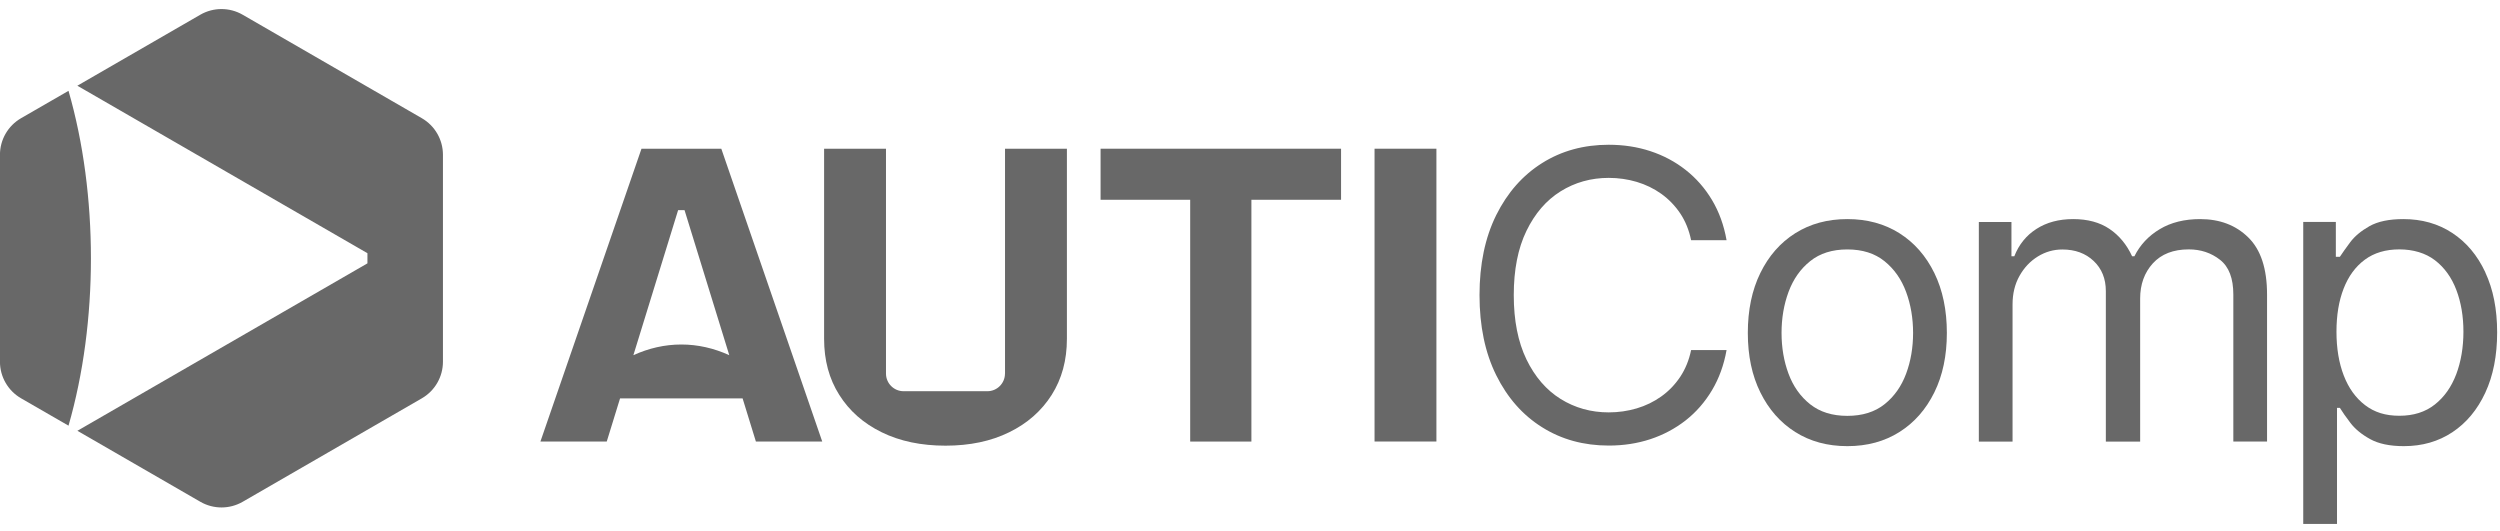
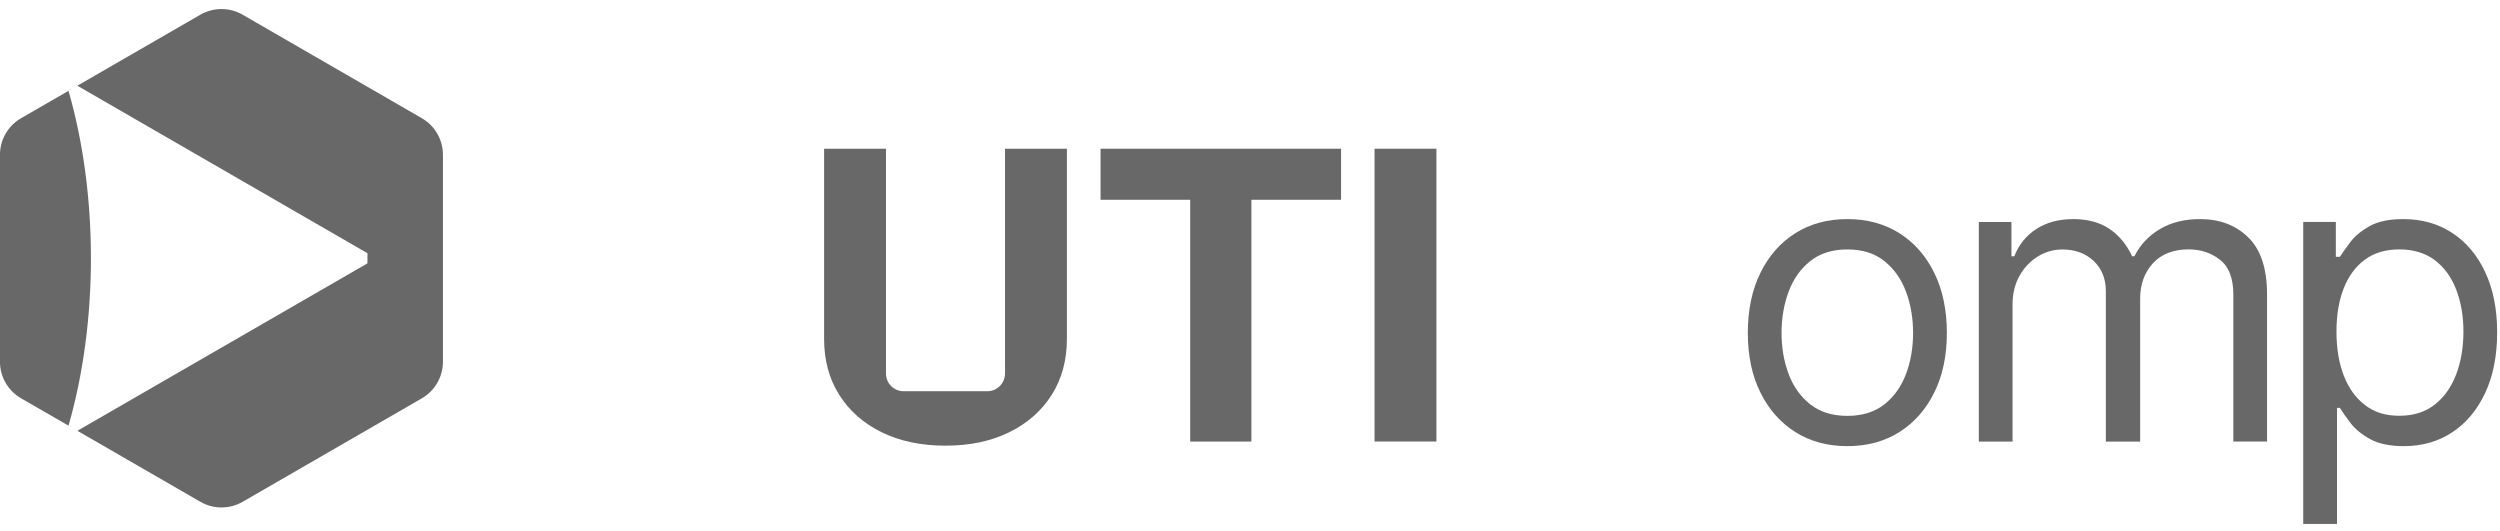
<svg xmlns="http://www.w3.org/2000/svg" width="273" height="58" viewBox="0 0 273 58" fill="none">
  <g clip-path="url(#clip0_950_1400)">
    <path d="M48.37 16.904V39.498C48.37 41.15 47.489 42.674 46.065 43.497L26.498 54.797C25.069 55.62 23.312 55.62 21.882 54.797L8.451 47.042L40.124 28.758V27.65L8.446 9.36L21.877 1.605C23.307 0.783 25.063 0.783 26.493 1.605L46.059 12.905C47.489 13.728 48.37 15.253 48.37 16.904ZM7.481 9.919L2.305 12.905C0.876 13.728 -0.005 15.253 -0.005 16.904V39.498C-0.005 41.15 0.876 42.674 2.305 43.497L7.481 46.483C10.746 35.173 10.746 21.23 7.481 9.919Z" fill="#686868" />
-     <path d="M170.42 20.892C171.987 19.916 173.739 19.425 175.675 19.425C176.735 19.425 177.758 19.573 178.734 19.863C179.71 20.154 180.607 20.591 181.414 21.166C182.221 21.747 182.907 22.454 183.477 23.298C184.041 24.142 184.442 25.118 184.669 26.231H188.541C188.251 24.585 187.718 23.124 186.948 21.836C186.178 20.549 185.218 19.457 184.078 18.56C182.933 17.658 181.652 16.978 180.227 16.508C178.808 16.039 177.289 15.807 175.675 15.807C172.947 15.807 170.521 16.471 168.4 17.806C166.274 19.141 164.607 21.035 163.388 23.488C162.17 25.946 161.563 28.858 161.563 32.229C161.563 35.6 162.17 38.517 163.388 40.975C164.607 43.434 166.274 45.328 168.4 46.657C170.521 47.992 172.947 48.656 175.675 48.656C177.289 48.656 178.803 48.424 180.227 47.955C181.646 47.485 182.928 46.799 184.078 45.903C185.223 45 186.178 43.908 186.948 42.616C187.718 41.324 188.251 39.862 188.541 38.227H184.669C184.442 39.329 184.041 40.305 183.477 41.155C182.907 42.004 182.221 42.716 181.414 43.291C180.607 43.866 179.715 44.304 178.734 44.594C177.753 44.884 176.735 45.032 175.675 45.032C173.739 45.032 171.987 44.541 170.42 43.566C168.854 42.59 167.609 41.144 166.685 39.24C165.767 37.335 165.303 34.998 165.303 32.229C165.303 29.459 165.762 27.122 166.685 25.218C167.609 23.314 168.848 21.873 170.42 20.892Z" fill="#686868" />
    <path d="M207.422 25.471C205.792 24.442 203.898 23.925 201.73 23.925C199.561 23.925 197.668 24.442 196.037 25.471C194.407 26.5 193.141 27.95 192.229 29.813C191.316 31.675 190.862 33.859 190.862 36.354C190.862 38.849 191.316 40.996 192.229 42.848C193.141 44.7 194.407 46.14 196.037 47.174C197.668 48.203 199.561 48.719 201.73 48.719C203.898 48.719 205.792 48.203 207.422 47.174C209.052 46.145 210.318 44.7 211.23 42.848C212.143 40.996 212.597 38.828 212.597 36.354C212.597 33.88 212.143 31.675 211.23 29.813C210.318 27.95 209.052 26.505 207.422 25.471ZM208.144 40.817C207.633 42.189 206.847 43.302 205.786 44.146C204.726 44.99 203.37 45.412 201.73 45.412C200.089 45.412 198.733 44.99 197.668 44.146C196.607 43.302 195.821 42.194 195.309 40.817C194.798 39.445 194.545 37.958 194.545 36.354C194.545 34.75 194.798 33.257 195.309 31.875C195.821 30.493 196.607 29.369 197.668 28.52C198.728 27.666 200.084 27.238 201.73 27.238C203.375 27.238 204.726 27.666 205.786 28.52C206.847 29.375 207.633 30.493 208.144 31.875C208.656 33.257 208.909 34.756 208.909 36.354C208.909 37.953 208.656 39.445 208.144 40.817Z" fill="#686868" />
    <path d="M240.261 23.925C238.541 23.925 237.069 24.289 235.84 25.028C234.611 25.761 233.693 26.748 233.076 27.987H232.828C232.237 26.705 231.409 25.708 230.354 24.996C229.299 24.284 227.98 23.925 226.397 23.925C224.815 23.925 223.496 24.284 222.383 24.996C221.27 25.708 220.462 26.705 219.961 27.987H219.65V24.242H216.089V48.224H219.771V33.236C219.771 32.06 220.025 31.021 220.531 30.124C221.037 29.222 221.702 28.52 222.53 28.008C223.359 27.497 224.25 27.244 225.21 27.244C226.603 27.244 227.742 27.66 228.629 28.499C229.515 29.338 229.958 30.435 229.958 31.801V48.224H233.704V32.608C233.704 31.058 234.168 29.776 235.091 28.758C236.019 27.745 237.322 27.233 239.011 27.233C240.324 27.233 241.464 27.613 242.429 28.372C243.4 29.132 243.88 30.398 243.88 32.165V48.213H247.562V32.165C247.562 29.343 246.881 27.265 245.515 25.93C244.154 24.59 242.397 23.925 240.255 23.925H240.261Z" fill="#686868" />
    <path d="M271.396 29.733C270.531 27.882 269.328 26.452 267.788 25.439C266.247 24.427 264.464 23.925 262.449 23.925C260.887 23.925 259.653 24.184 258.74 24.701C257.828 25.218 257.131 25.798 256.646 26.447C256.161 27.096 255.786 27.634 255.512 28.045H255.074V24.236H251.513V57.213H255.201V44.536H255.512C255.781 44.974 256.166 45.523 256.667 46.182C257.168 46.841 257.881 47.432 258.809 47.944C259.737 48.461 260.967 48.719 262.507 48.719C264.506 48.719 266.268 48.213 267.798 47.2C269.328 46.187 270.526 44.747 271.391 42.89C272.256 41.033 272.688 38.833 272.688 36.296C272.688 33.758 272.256 31.59 271.391 29.739L271.396 29.733ZM268.22 40.87C267.693 42.257 266.912 43.365 265.878 44.177C264.844 44.995 263.552 45.401 262.011 45.401C260.471 45.401 259.284 45.016 258.266 44.241C257.248 43.465 256.472 42.389 255.939 41.007C255.406 39.625 255.143 38.032 255.143 36.222C255.143 34.413 255.401 32.862 255.923 31.517C256.446 30.171 257.216 29.116 258.234 28.362C259.252 27.608 260.513 27.233 262.011 27.233C263.509 27.233 264.87 27.629 265.904 28.425C266.938 29.222 267.714 30.298 268.231 31.659C268.748 33.02 269.006 34.539 269.006 36.227C269.006 37.916 268.742 39.482 268.22 40.875V40.87Z" fill="#686868" />
    <path d="M120.183 21.815H129.969V48.218H136.653V21.815H146.444V16.239H120.183V21.815Z" fill="#686868" />
    <path d="M156.857 16.239H150.1V48.213H156.857V16.239Z" fill="#686868" />
    <path d="M109.743 40.796C109.743 41.856 108.883 42.721 107.818 42.721H98.675C97.615 42.721 96.75 41.862 96.75 40.796V16.239H89.992V37.003C89.992 39.335 90.541 41.376 91.649 43.123C92.751 44.874 94.297 46.235 96.286 47.206C98.275 48.181 100.596 48.667 103.249 48.667C105.903 48.667 108.208 48.181 110.197 47.206C112.186 46.235 113.731 44.874 114.844 43.123C115.952 41.371 116.506 39.335 116.506 37.003V16.239H109.748V40.796H109.743Z" fill="#686868" />
-     <path d="M70.051 16.239L59.015 48.213H66.258L67.709 43.508H81.093L82.543 48.213H89.787L78.766 16.239H70.051ZM74.398 37.62C72.589 37.62 70.837 38.026 69.165 38.786L74.05 22.95H74.752L79.637 38.786C77.964 38.026 76.208 37.62 74.404 37.62H74.398Z" fill="#686868" />
  </g>
  <defs>
    <clipPath id="clip0_950_1400">
      <rect width="272.694" height="56.219" fill="white" transform="translate(0 0.988)" />
    </clipPath>
  </defs>
</svg>